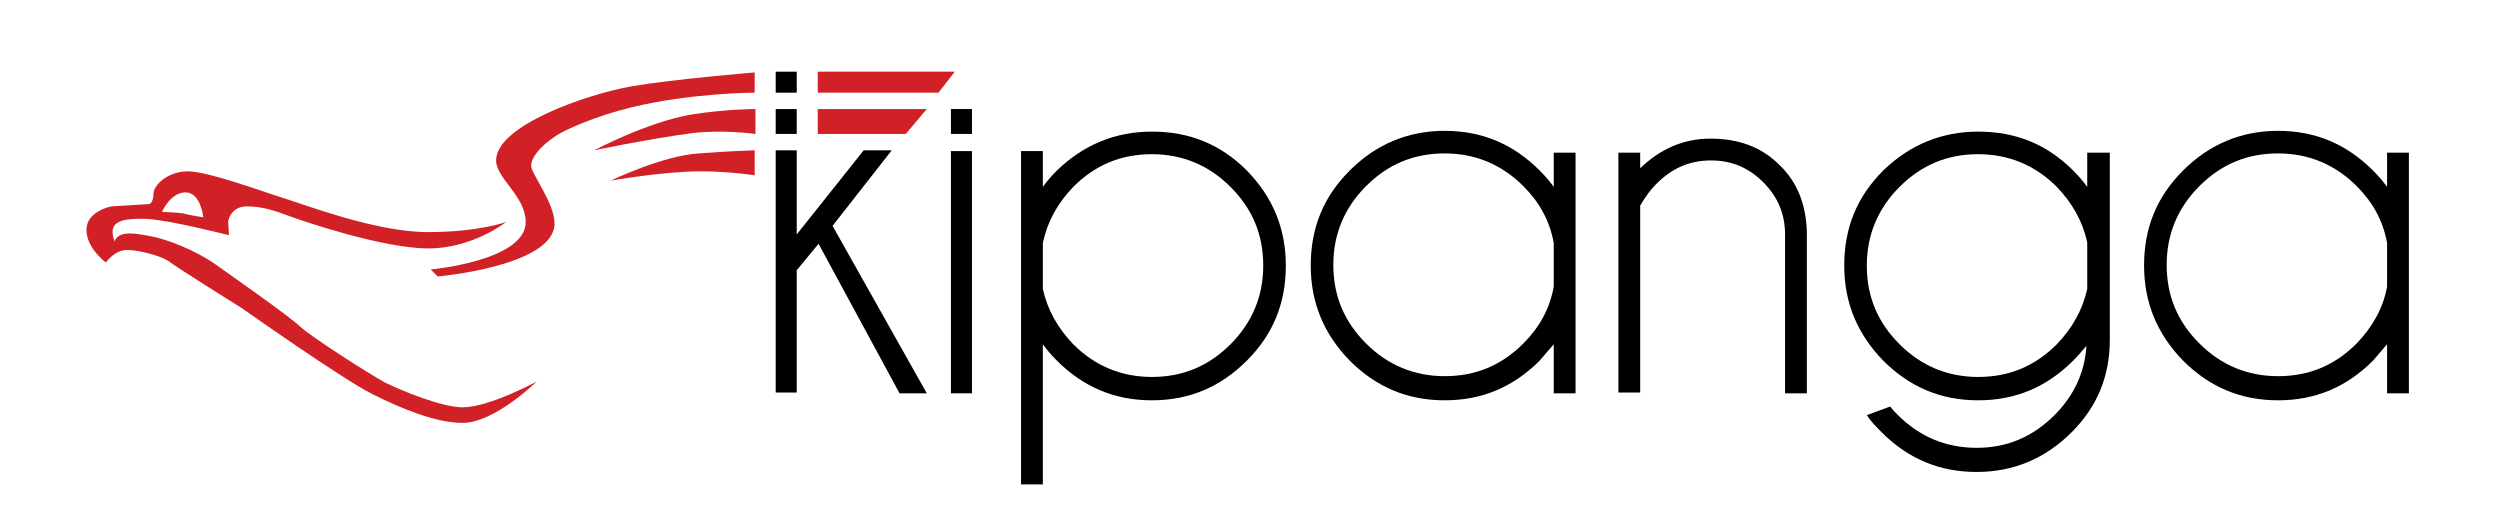
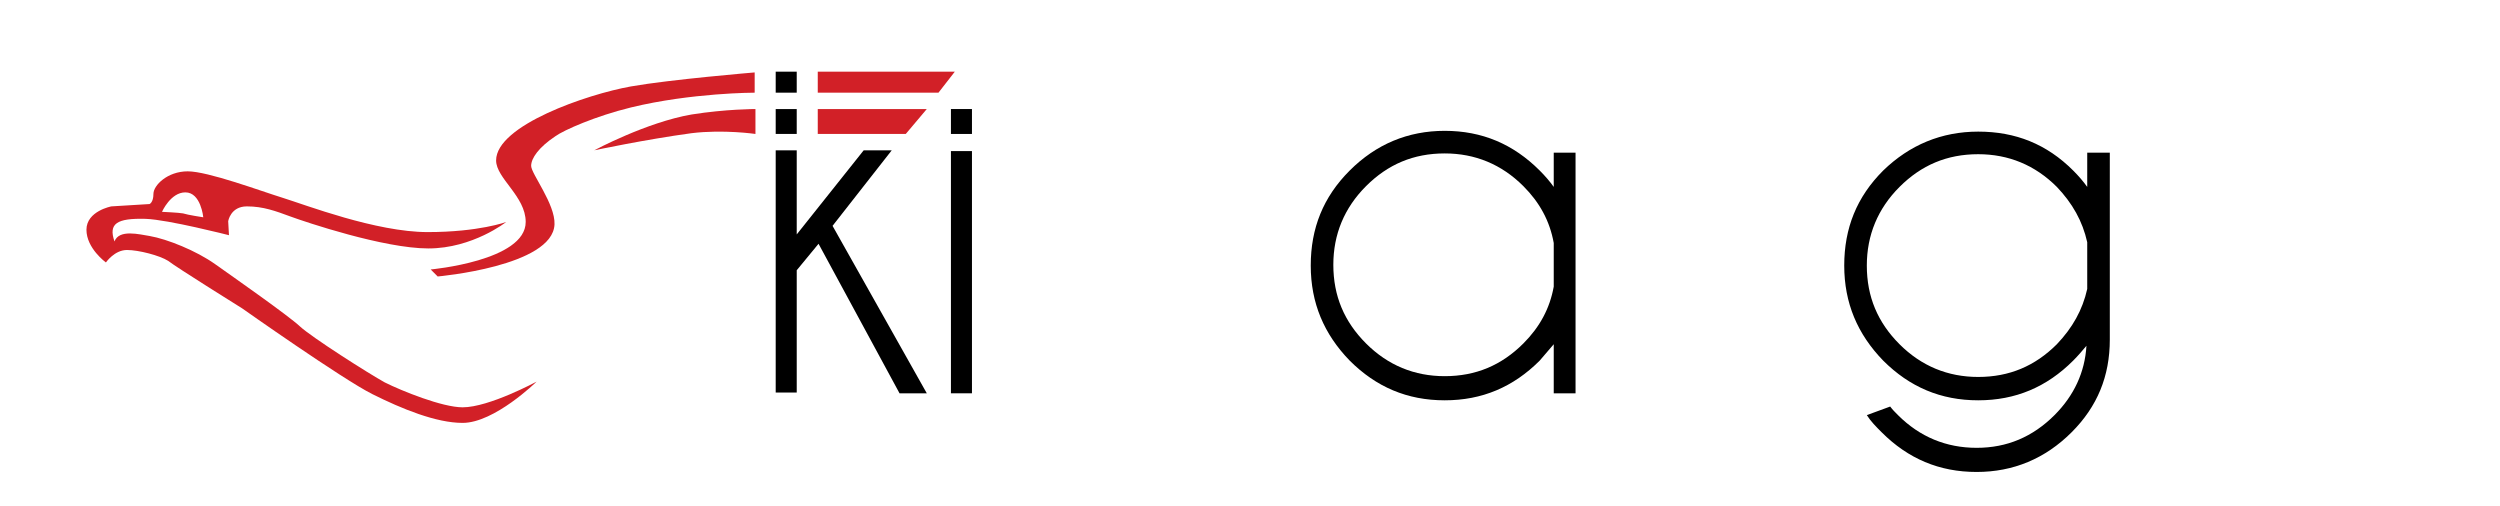
<svg xmlns="http://www.w3.org/2000/svg" version="1.1" id="Layer_1" x="0px" y="0px" viewBox="0 0 321 65" style="enable-background:new 0 0 321 65;" xml:space="preserve">
  <style type="text/css">
	.st0{fill-rule:evenodd;clip-rule:evenodd;}
	.st1{fill-rule:evenodd;clip-rule:evenodd;fill:#D22027;}
</style>
  <path class="st0" d="M119,50.5h-3.5l-10.4-19.2l-2.8,3.4v15.7h-2.7V19.3h2.7v10.8l8.6-10.8h3.6l-7.6,9.7L119,50.5z M99.6,17.2V14  l2.7,0l0,3.2H99.6z M99.6,9.2l2.7,0v2.7l-2.7,0V9.2z" />
  <path d="M122.1,19.4v31.1h2.7V19.4H122.1z" />
-   <path d="M131.1,62.2h2.8v-18c0.5,0.7,1.1,1.4,1.8,2.1c3.4,3.4,7.4,5.1,12.2,5.1c4.8,0,8.8-1.7,12.2-5.1c3.4-3.4,5-7.4,5-12.2  c0-4.8-1.7-8.8-5-12.2c-3.4-3.4-7.4-5-12.2-5c-4.7,0-8.8,1.7-12.2,5c-0.7,0.7-1.3,1.4-1.8,2.1v-4.6h-2.8V62.2z M137.8,24  c2.8-2.8,6.1-4.2,10.1-4.2c3.9,0,7.3,1.4,10.1,4.2c2.8,2.8,4.2,6.1,4.2,10.1c0,3.9-1.4,7.3-4.2,10.1c-2.8,2.8-6.1,4.2-10.1,4.2  c-3.9,0-7.3-1.4-10.1-4.2c-2-2.1-3.3-4.4-3.9-7.1v-5.9C134.5,28.4,135.8,26.1,137.8,24L137.8,24z" />
  <path d="M202.3,19.6h-2.8V24c-0.5-0.7-1.1-1.4-1.8-2.1c-3.4-3.4-7.4-5.1-12.2-5.1c-4.7,0-8.8,1.7-12.2,5.1c-3.4,3.4-5,7.4-5,12.2  c0,4.8,1.7,8.8,5,12.2c3.4,3.4,7.4,5.1,12.2,5.1c4.8,0,8.8-1.7,12.2-5.1c0.6-0.7,1.2-1.4,1.8-2.1v6.3h2.8V19.6z M195.6,44.1  c-2.8,2.8-6.1,4.2-10.1,4.2c-3.9,0-7.3-1.4-10.1-4.2c-2.8-2.8-4.2-6.1-4.2-10.1c0-3.9,1.4-7.3,4.2-10.1c2.8-2.8,6.1-4.2,10.1-4.2  c3.9,0,7.3,1.4,10.1,4.2c2.1,2.1,3.4,4.5,3.9,7.3v5.6C199,39.6,197.7,42,195.6,44.1L195.6,44.1z" />
-   <path d="M213,23.3c1.9-1.8,4.1-2.7,6.7-2.7c2.6,0,4.8,0.9,6.7,2.8c1.9,1.9,2.8,4.1,2.8,6.7v20.4h2.8V29.8c-0.1-3.5-1.2-6.4-3.5-8.6  c-2.3-2.3-5.2-3.4-8.9-3.4c-3.4,0-6.4,1.3-9,3.8v-2h-2.8v30.8h2.8v-24C211.2,25.4,211.9,24.3,213,23.3L213,23.3z" />
  <path d="M268,37.1c-0.6,2.7-1.9,5-3.9,7.1c-2.8,2.8-6.1,4.2-10.1,4.2c-3.9,0-7.3-1.4-10.1-4.2c-2.8-2.8-4.2-6.1-4.2-10.1  c0-3.9,1.4-7.3,4.2-10.1c2.8-2.8,6.1-4.2,10.1-4.2c3.9,0,7.3,1.4,10.1,4.2c2,2.1,3.3,4.4,3.9,7.1V37.1z M263.8,53.3  c-2.8,2.8-6.1,4.2-10,4.2c-3.9,0-7.3-1.4-10.1-4.2c-0.4-0.4-0.7-0.7-1-1.1l-3,1.1c0.5,0.8,1.2,1.5,1.9,2.2c3.4,3.4,7.4,5.1,12.2,5.1  c4.7,0,8.8-1.7,12.2-5.1c3.3-3.3,4.9-7.2,4.9-11.9v-24H268V24c-0.5-0.7-1.1-1.4-1.8-2.1c-3.4-3.4-7.4-5-12.2-5  c-4.7,0-8.8,1.7-12.2,5c-3.4,3.4-5,7.4-5,12.2c0,4.8,1.7,8.8,5,12.2c3.4,3.4,7.4,5.1,12.2,5.1c4.8,0,8.8-1.7,12.2-5.1  c0.6-0.6,1.2-1.3,1.7-1.9C267.7,47.8,266.3,50.8,263.8,53.3L263.8,53.3z" />
-   <path d="M309.3,19.6h-2.8V24c-0.5-0.7-1.1-1.4-1.8-2.1c-3.4-3.4-7.4-5.1-12.2-5.1c-4.7,0-8.8,1.7-12.2,5.1c-3.4,3.4-5,7.4-5,12.2  c0,4.8,1.7,8.8,5,12.2c3.4,3.4,7.4,5.1,12.2,5.1c4.8,0,8.8-1.7,12.2-5.1c0.6-0.7,1.2-1.4,1.8-2.1v6.3h2.8V19.6z M302.6,44.1  c-2.8,2.8-6.1,4.2-10.1,4.2c-3.9,0-7.3-1.4-10.1-4.2c-2.8-2.8-4.2-6.1-4.2-10.1c0-3.9,1.4-7.3,4.2-10.1c2.8-2.8,6.1-4.2,10.1-4.2  c3.9,0,7.3,1.4,10.1,4.2c2.1,2.1,3.4,4.5,3.9,7.3v5.6C306,39.6,304.6,42,302.6,44.1L302.6,44.1z" />
  <path class="st0" d="M122.1,14h2.7v3.2h-2.7V14z" />
  <path class="st1" d="M55.3,34.6c0,0,12.2-1.1,12.2-6.1c0-3.3-3.8-5.6-3.8-7.9c0-4.5,11.7-8.5,17.3-9.5c5.1-0.9,15.9-1.8,15.9-1.8  l0,2.6c0,0-8.1,0-15.9,1.9c-4.5,1.1-8.6,2.9-9.7,3.7c-2.1,1.4-3.1,2.8-3.1,3.8s3.1,4.9,3,7.5c-0.2,5.4-15,6.7-15,6.7L55.3,34.6z" />
  <path class="st1" d="M76.3,19.3c0,0,6.7-3.6,12.5-4.6C93.2,14,97,14,97,14l0,3.2c0,0-4.1-0.6-8.2-0.1C82.9,17.9,76.3,19.3,76.3,19.3  z" />
-   <path class="st1" d="M96.9,19.3l0,3.2c0,0-3.4-0.5-6.9-0.5c-4.9,0-11.6,1.2-11.6,1.2S85,20,89.7,19.7C93.5,19.4,96.9,19.3,96.9,19.3  z" />
-   <path class="st1" d="M59.4,52.3c-2.6,0-7.8-2.1-10-3.2c-2-1.1-9.4-5.8-10.9-7.2c-1.5-1.4-8.5-6.3-10.9-8c-2.4-1.7-6.1-3.2-8.4-3.6  c-1.3-0.2-3.9-0.9-4.5,0.7c-0.8-2.3,0.3-3,4-2.9c2.9,0.1,10.7,2.1,10.7,2.1l-0.1-1.8c0,0,0.3-1.9,2.4-1.9c2.1,0,3.7,0.6,5.6,1.3  c1.9,0.7,12,4.1,17.7,4.1s10-3.4,10-3.4s-3.5,1.3-10.1,1.3c-6.6,0-15.7-3.5-18.6-4.4c-2.9-0.9-9.6-3.4-12.2-3.4  c-2.6,0-4.4,1.8-4.4,2.9c0,1.1-0.5,1.3-0.5,1.3l-4.9,0.3c0,0-3.2,0.6-3.2,3c0,2.4,2.5,4.2,2.5,4.2s1.1-1.6,2.7-1.6  c1.5,0,4.2,0.7,5.3,1.4c1,0.8,9.5,6.1,9.5,6.1S44,48.7,47.8,50.6s8.2,3.7,11.6,3.7c4.1,0,9.5-5.3,9.5-5.3S62.8,52.3,59.4,52.3z   M23.8,24.7c2,0,2.3,3.2,2.3,3.2s-2-0.3-2.6-0.5c-0.5-0.1-2.7-0.2-2.7-0.2S21.9,24.7,23.8,24.7z" />
+   <path class="st1" d="M59.4,52.3c-2.6,0-7.8-2.1-10-3.2c-2-1.1-9.4-5.8-10.9-7.2c-1.5-1.4-8.5-6.3-10.9-8c-2.4-1.7-6.1-3.2-8.4-3.6  c-1.3-0.2-3.9-0.9-4.5,0.7c-0.8-2.3,0.3-3,4-2.9c2.9,0.1,10.7,2.1,10.7,2.1l-0.1-1.8c0,0,0.3-1.9,2.4-1.9c2.1,0,3.7,0.6,5.6,1.3  c1.9,0.7,12,4.1,17.7,4.1s10-3.4,10-3.4s-3.5,1.3-10.1,1.3c-6.6,0-15.7-3.5-18.6-4.4c-2.9-0.9-9.6-3.4-12.2-3.4  c-2.6,0-4.4,1.8-4.4,2.9c0,1.1-0.5,1.3-0.5,1.3l-4.9,0.3c0,0-3.2,0.6-3.2,3c0,2.4,2.5,4.2,2.5,4.2s1.1-1.6,2.7-1.6  c1.5,0,4.2,0.7,5.3,1.4c1,0.8,9.5,6.1,9.5,6.1S44,48.7,47.8,50.6s8.2,3.7,11.6,3.7c4.1,0,9.5-5.3,9.5-5.3S62.8,52.3,59.4,52.3z   M23.8,24.7c2,0,2.3,3.2,2.3,3.2s-2-0.3-2.6-0.5c-0.5-0.1-2.7-0.2-2.7-0.2S21.9,24.7,23.8,24.7" />
  <path class="st1" d="M105,9.2h17.6l-2.1,2.7H105V9.2z" />
  <path class="st1" d="M105,14h14l-2.7,3.2H105V14z" />
</svg>